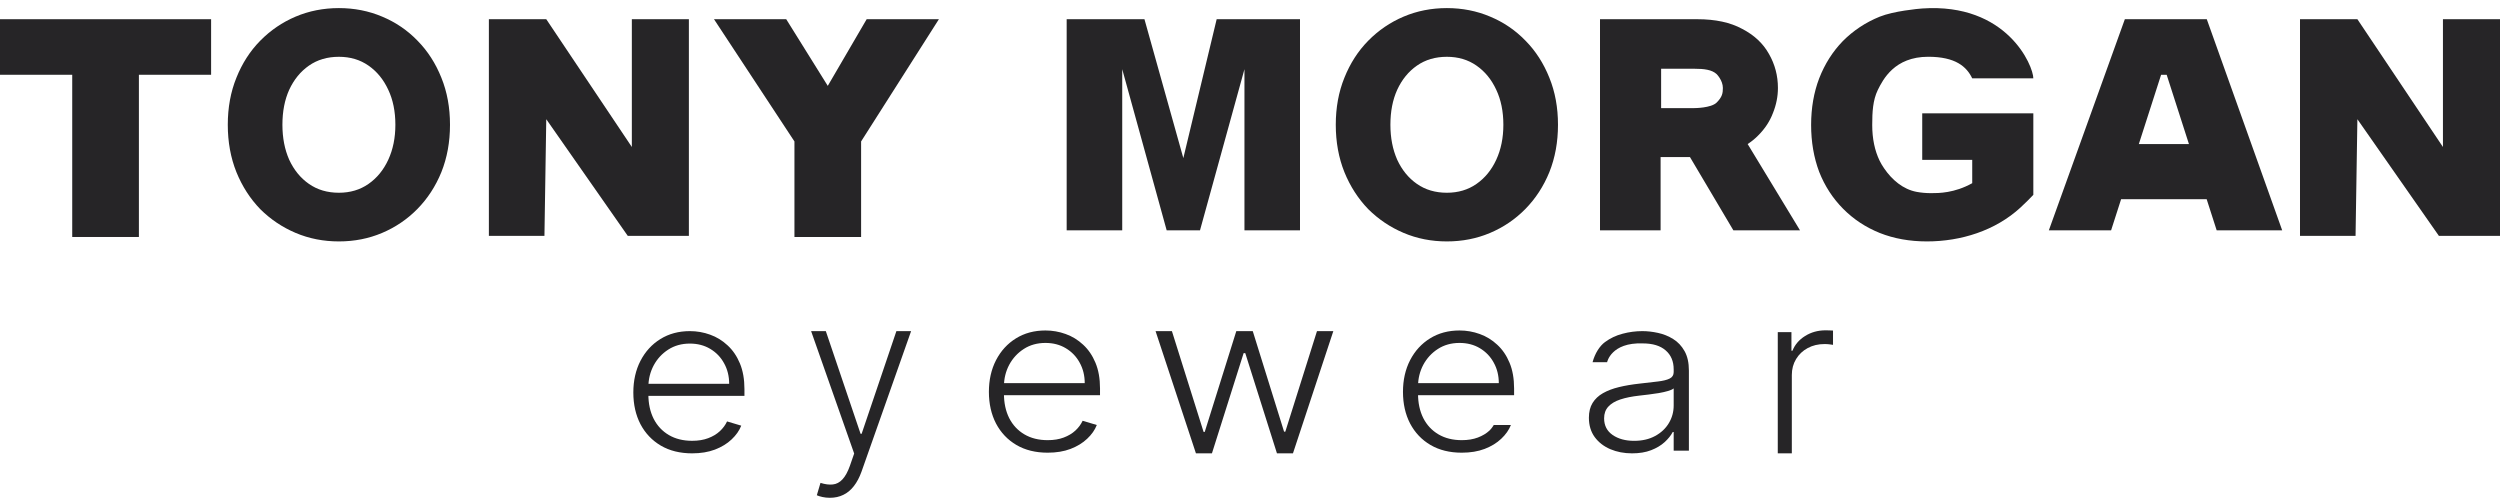
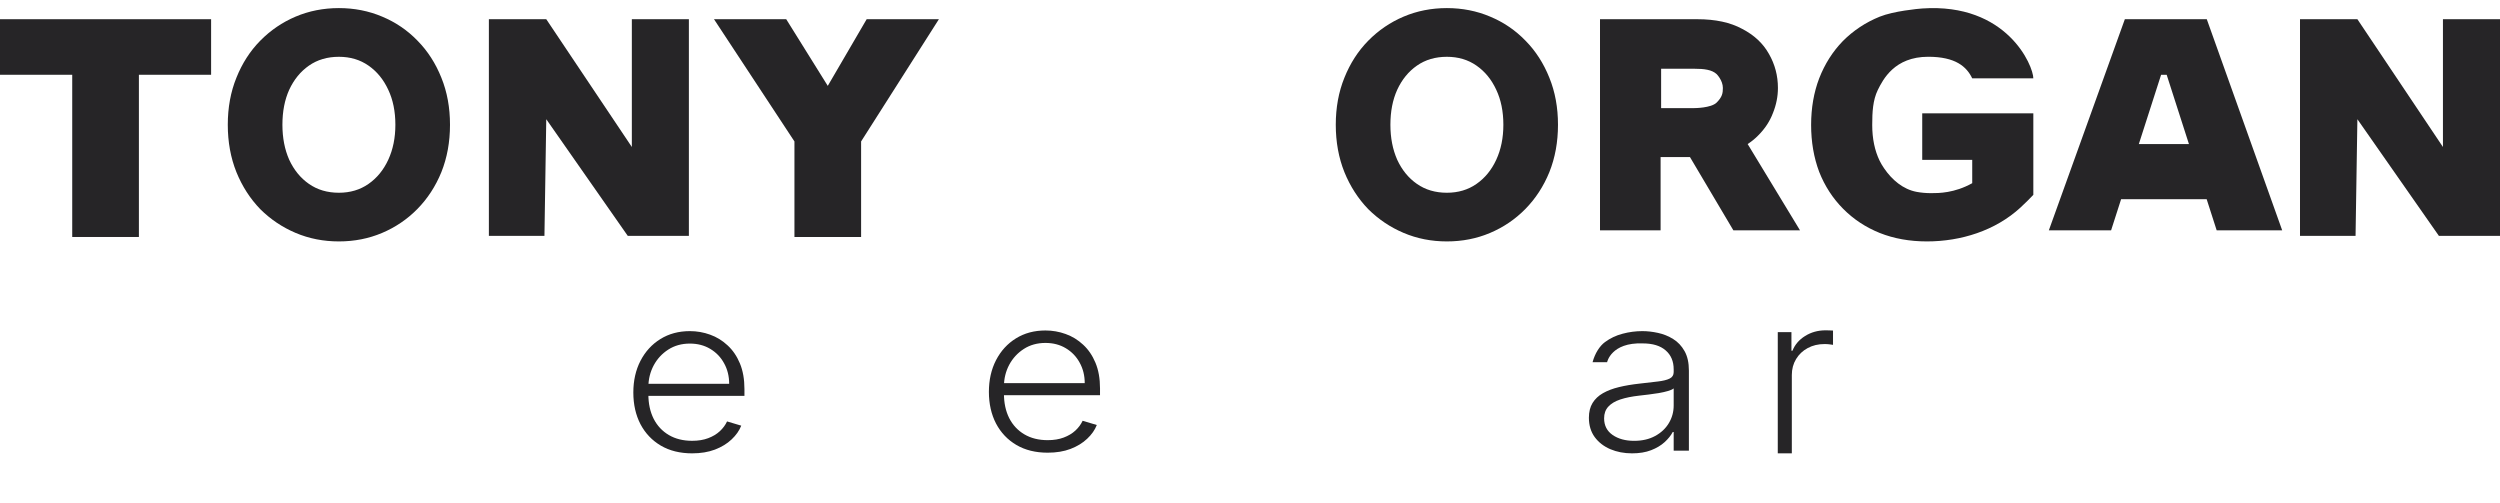
<svg xmlns="http://www.w3.org/2000/svg" width="174" height="35" viewBox="0 0 174 35" fill="none">
  <path d="M123.733 31.553V23.117H124.684V24.413H124.755C124.923 23.988 125.216 23.646 125.634 23.386C126.055 23.122 126.531 22.99 127.062 22.99C127.142 22.99 127.232 22.992 127.331 22.996C127.43 22.999 127.512 23.003 127.578 23.007V24.001C127.534 23.994 127.457 23.983 127.347 23.968C127.238 23.953 127.119 23.946 126.99 23.946C126.551 23.946 126.159 24.039 125.815 24.226C125.474 24.409 125.205 24.664 125.008 24.989C124.81 25.315 124.711 25.687 124.711 26.104V31.553H123.733Z" fill="#262527" />
  <path d="M113.591 31.553C113.04 31.553 112.536 31.457 112.08 31.264C111.624 31.068 111.261 30.787 110.991 30.42C110.722 30.049 110.587 29.601 110.587 29.073C110.587 28.667 110.672 28.325 110.843 28.047C111.013 27.77 111.255 27.542 111.568 27.364C111.882 27.186 112.253 27.045 112.681 26.942C113.109 26.838 113.581 26.758 114.097 26.701C114.608 26.644 115.041 26.594 115.393 26.551C115.75 26.509 116.022 26.441 116.208 26.348C116.395 26.256 116.488 26.106 116.488 25.899V25.707C116.488 25.148 116.302 24.708 115.929 24.387C115.56 24.063 115.029 23.901 114.335 23.901C112.134 23.82 111.854 25.21 111.854 25.21H110.843C111.006 24.595 111.34 24.077 111.705 23.81C112.07 23.54 112.479 23.345 112.931 23.228C113.383 23.107 113.841 23.046 114.305 23.046C114.654 23.046 115.017 23.087 115.393 23.169C115.774 23.251 116.127 23.393 116.452 23.596C116.778 23.796 117.041 24.076 117.244 24.435C117.446 24.792 117.547 25.244 117.547 25.793V31.366H116.488V30.067H116.423C116.296 30.31 116.107 30.545 115.857 30.773C115.608 31.001 115.294 31.188 114.918 31.334C114.541 31.48 114.099 31.553 113.591 31.553ZM113.734 30.682C114.297 30.682 114.785 30.57 115.197 30.345C115.61 30.121 115.927 29.823 116.149 29.453C116.375 29.079 116.488 28.667 116.488 28.218V27.032C116.409 27.1 116.276 27.16 116.089 27.214C115.907 27.267 115.695 27.316 115.453 27.358C115.215 27.397 114.977 27.431 114.739 27.46C114.501 27.488 114.287 27.513 114.097 27.535C113.581 27.592 113.141 27.681 112.776 27.802C112.411 27.923 112.132 28.09 111.937 28.304C111.743 28.514 111.646 28.785 111.646 29.116C111.646 29.615 111.844 30.001 112.241 30.276C112.637 30.547 113.135 30.682 113.734 30.682Z" fill="#262527" />
-   <path d="M101.739 31.507C100.901 31.507 100.177 31.329 99.565 30.972C98.953 30.612 98.479 30.114 98.144 29.478C97.813 28.84 97.647 28.104 97.647 27.273C97.647 26.445 97.813 25.71 98.144 25.067C98.479 24.421 98.941 23.916 99.53 23.552C100.122 23.184 100.806 23.001 101.581 23.001C102.068 23.001 102.538 23.083 102.99 23.247C103.442 23.408 103.847 23.656 104.206 23.991C104.568 24.323 104.855 24.742 105.065 25.249C105.276 25.752 105.381 26.348 105.381 27.037V27.508H98.366V26.668H104.317C104.317 26.14 104.2 25.665 103.966 25.244C103.736 24.819 103.415 24.484 103.002 24.237C102.593 23.991 102.119 23.868 101.581 23.868C101.012 23.868 100.512 24.007 100.079 24.286C99.647 24.564 99.308 24.932 99.062 25.388C98.82 25.845 98.698 26.345 98.694 26.887V27.391C98.694 28.044 98.817 28.615 99.062 29.104C99.311 29.589 99.664 29.966 100.12 30.233C100.576 30.501 101.116 30.635 101.739 30.635C102.164 30.635 102.536 30.574 102.856 30.453C103.179 30.331 103.45 30.169 103.668 29.966C103.832 29.813 103.966 29.58 103.966 29.58H105.159C105.022 29.926 104.798 30.246 104.486 30.538C104.179 30.831 103.793 31.067 103.329 31.245C102.869 31.42 102.339 31.507 101.739 31.507Z" fill="#262527" />
-   <path d="M83.237 31.553L80.427 23.046H81.565L83.77 30.063H83.849L86.047 23.046H87.192L89.372 30.046H89.457L91.662 23.046H92.8L89.99 31.553H88.876L86.671 24.58H86.556L84.351 31.553H83.237Z" fill="#262527" />
  <path d="M72.919 31.507C72.081 31.507 71.356 31.329 70.744 30.972C70.133 30.612 69.659 30.114 69.324 29.478C68.993 28.84 68.827 28.104 68.827 27.273C68.827 26.445 68.993 25.71 69.324 25.067C69.659 24.421 70.121 23.916 70.709 23.552C71.302 23.184 71.986 23.001 72.761 23.001C73.248 23.001 73.718 23.083 74.17 23.247C74.622 23.408 75.027 23.656 75.386 23.991C75.748 24.323 76.034 24.742 76.245 25.249C76.455 25.752 76.561 26.348 76.561 27.037V27.508H69.546V26.668H75.497C75.497 26.14 75.38 25.665 75.146 25.244C74.916 24.819 74.594 24.484 74.181 24.237C73.772 23.991 73.299 23.868 72.761 23.868C72.192 23.868 71.691 24.007 71.259 24.286C70.826 24.564 70.487 24.932 70.242 25.388C70 25.845 69.877 26.345 69.874 26.887V27.391C69.874 28.044 69.996 28.615 70.242 29.104C70.491 29.589 70.844 29.966 71.3 30.233C71.756 30.501 72.295 30.635 72.919 30.635C73.344 30.635 73.716 30.574 74.035 30.453C74.359 30.331 74.63 30.169 74.848 29.966C75.07 29.759 75.237 29.532 75.35 29.286L76.338 29.58C76.202 29.926 75.978 30.246 75.666 30.538C75.358 30.831 74.972 31.067 74.509 31.245C74.049 31.42 73.519 31.507 72.919 31.507Z" fill="#262527" />
-   <path d="M57.763 34.646C57.576 34.646 57.401 34.628 57.238 34.591C57.076 34.555 56.947 34.514 56.851 34.47L57.106 33.608C57.428 33.711 57.714 33.747 57.965 33.718C58.216 33.692 58.439 33.575 58.633 33.366C58.828 33.161 59.001 32.846 59.153 32.422L59.45 31.565L56.453 23.046H57.477L59.896 30.192H59.97L62.389 23.046H63.413L59.965 32.817C59.82 33.224 59.641 33.562 59.429 33.833C59.217 34.108 58.971 34.311 58.692 34.443C58.416 34.578 58.106 34.646 57.763 34.646Z" fill="#262527" />
  <path d="M48.172 31.553C47.334 31.553 46.609 31.374 45.997 31.017C45.386 30.657 44.912 30.159 44.577 29.524C44.246 28.885 44.08 28.15 44.08 27.318C44.08 26.49 44.246 25.755 44.577 25.113C44.912 24.467 45.374 23.962 45.962 23.598C46.555 23.23 47.239 23.046 48.014 23.046C48.501 23.046 48.971 23.128 49.423 23.292C49.875 23.453 50.28 23.701 50.639 24.037C51.001 24.369 51.287 24.788 51.498 25.295C51.708 25.798 51.813 26.394 51.813 27.083V27.554H44.799V26.713H50.75C50.75 26.185 50.633 25.71 50.399 25.289C50.169 24.864 49.847 24.529 49.434 24.283C49.025 24.037 48.552 23.913 48.014 23.913C47.445 23.913 46.944 24.053 46.512 24.331C46.079 24.609 45.74 24.977 45.495 25.434C45.253 25.891 45.13 26.39 45.126 26.933V27.436C45.126 28.089 45.249 28.66 45.495 29.149C45.744 29.634 46.097 30.011 46.553 30.279C47.009 30.546 47.548 30.68 48.172 30.68C48.596 30.68 48.969 30.619 49.288 30.498C49.612 30.377 49.883 30.214 50.101 30.011C50.323 29.804 50.49 29.577 50.603 29.331L51.591 29.626C51.455 29.972 51.231 30.291 50.919 30.584C50.611 30.877 50.225 31.112 49.762 31.291C49.302 31.465 48.772 31.553 48.172 31.553Z" fill="#262527" />
  <path d="M60.32 1.337H65.347L59.933 9.844V16.494H55.293V9.844L49.694 1.337H54.721L57.613 5.977L60.32 1.337Z" fill="#262527" />
  <path d="M47.946 1.337V16.417H43.693L38.02 8.297L37.893 16.417H34.026V1.337H38.02L43.976 10.23V1.337H47.946Z" fill="#262527" />
  <path d="M23.587 16.803C22.513 16.803 21.51 16.606 20.579 16.212C19.649 15.818 18.825 15.264 18.109 14.552C17.407 13.824 16.856 12.967 16.455 11.982C16.054 10.981 15.854 9.881 15.854 8.683C15.854 7.486 16.054 6.394 16.455 5.408C16.856 4.407 17.407 3.551 18.109 2.838C18.825 2.11 19.649 1.549 20.579 1.155C21.51 0.761 22.513 0.563 23.587 0.563C24.661 0.563 25.663 0.761 26.594 1.155C27.539 1.549 28.363 2.11 29.065 2.838C29.766 3.551 30.318 4.407 30.719 5.408C31.12 6.394 31.32 7.486 31.32 8.683C31.32 9.881 31.12 10.981 30.719 11.982C30.318 12.967 29.759 13.824 29.043 14.552C28.341 15.264 27.525 15.818 26.594 16.212C25.663 16.606 24.661 16.803 23.587 16.803ZM23.587 13.415C24.375 13.415 25.062 13.21 25.649 12.8C26.236 12.391 26.695 11.83 27.024 11.117C27.353 10.405 27.518 9.593 27.518 8.683C27.518 7.759 27.353 6.947 27.024 6.25C26.695 5.537 26.236 4.976 25.649 4.567C25.062 4.157 24.375 3.953 23.587 3.953C22.785 3.953 22.09 4.157 21.503 4.567C20.916 4.976 20.458 5.537 20.128 6.25C19.813 6.947 19.656 7.759 19.656 8.683C19.656 9.593 19.813 10.405 20.128 11.117C20.458 11.83 20.916 12.391 21.503 12.8C22.09 13.21 22.785 13.415 23.587 13.415Z" fill="#262527" />
  <path d="M0 1.337H14.693V5.204H9.667V16.494H5.027V5.204H0V1.337Z" fill="#262527" />
  <path d="M174 1.337V16.417H169.747L164.074 8.297L163.947 16.417H160.08V1.337H164.074L170.029 10.23V1.337H174Z" fill="#262527" />
  <path d="M150.8 5.204H150.413L146.933 16.03H142.6L147.889 1.337H153.592L158.84 16.03H154.28L150.8 5.204ZM146.463 10.027H154.893V13.865H146.463V10.027Z" fill="#262527" />
  <path d="M137.267 5.454C136.88 4.643 136.11 3.951 134.204 3.951C131.854 3.951 131.054 5.538 130.694 6.264C130.349 6.976 130.307 7.803 130.307 8.697C130.307 9.65 130.48 10.483 130.825 11.194C130.906 11.361 131.015 11.541 131.136 11.718C131.678 12.514 132.451 13.177 133.398 13.354C133.715 13.413 134.051 13.443 134.406 13.443C134.931 13.443 136.024 13.443 137.267 12.75V11.129H133.787V7.886H141.52V13.561C141.29 13.799 140.991 14.111 140.62 14.45C138.874 16.053 136.484 16.803 134.113 16.803V16.803C132.913 16.803 131.817 16.607 130.827 16.213C129.851 15.819 129.003 15.259 128.283 14.533C127.562 13.806 127.007 12.951 126.617 11.967C126.241 10.967 126.054 9.877 126.054 8.697C126.054 7.516 126.241 6.433 126.617 5.449C127.007 4.45 127.555 3.587 128.26 2.861C128.98 2.134 129.849 1.556 130.825 1.162C131.8 0.769 133.506 0.609 133.787 0.59C139.692 0.185 141.52 4.583 141.52 5.454H137.267Z" fill="#262527" />
  <path d="M119.912 6.123C119.912 5.591 119.48 5.16 119.48 5.16C119.148 4.852 118.612 4.785 117.934 4.785H115.614V7.524H117.934C117.934 7.524 119.094 7.524 119.48 7.137C119.867 6.75 119.912 6.487 119.912 6.123ZM118.136 1.337C119.392 1.337 120.432 1.561 121.254 2.009C122.092 2.442 122.712 3.023 123.117 3.751C123.535 4.478 123.744 5.269 123.744 6.123C123.744 6.71 123.629 7.291 123.398 7.865C123.181 8.439 122.842 8.956 122.38 9.418C121.933 9.88 121.355 10.251 120.648 10.531C119.941 10.797 119.103 10.93 118.136 10.93H115.578V16.03H111.36V1.337H118.136ZM121.414 9.658L125.28 16.03H120.642L116.874 9.67L121.414 9.658Z" fill="#262527" />
  <path d="M100.703 16.803C99.629 16.803 98.626 16.606 97.696 16.212C96.765 15.818 95.941 15.264 95.225 14.552C94.524 13.824 93.972 12.967 93.571 11.982C93.17 10.981 92.97 9.881 92.97 8.683C92.97 7.486 93.17 6.394 93.571 5.408C93.972 4.407 94.524 3.551 95.225 2.838C95.941 2.11 96.765 1.549 97.696 1.155C98.626 0.761 99.629 0.563 100.703 0.563C101.777 0.563 102.78 0.761 103.71 1.155C104.656 1.549 105.479 2.11 106.181 2.838C106.883 3.551 107.434 4.407 107.835 5.408C108.236 6.394 108.436 7.486 108.436 8.683C108.436 9.881 108.236 10.981 107.835 11.982C107.434 12.967 106.875 13.824 106.159 14.552C105.458 15.264 104.641 15.818 103.71 16.212C102.78 16.606 101.777 16.803 100.703 16.803ZM100.703 13.415C101.491 13.415 102.178 13.21 102.765 12.8C103.352 12.391 103.811 11.83 104.14 11.117C104.469 10.405 104.634 9.593 104.634 8.683C104.634 7.759 104.469 6.947 104.14 6.25C103.811 5.537 103.352 4.976 102.765 4.567C102.178 4.157 101.491 3.953 100.703 3.953C99.901 3.953 99.207 4.157 98.619 4.567C98.032 4.976 97.574 5.537 97.245 6.25C96.93 6.947 96.772 7.759 96.772 8.683C96.772 9.593 96.93 10.405 97.245 11.117C97.574 11.83 98.032 12.391 98.619 12.8C99.207 13.21 99.901 13.415 100.703 13.415Z" fill="#262527" />
-   <path d="M78.107 16.03H74.24V1.337H79.654L82.36 11.004L84.68 1.337H90.48V16.03H86.614V4.817L83.52 16.03H81.2L78.107 4.817V16.03Z" fill="#262527" />
</svg>